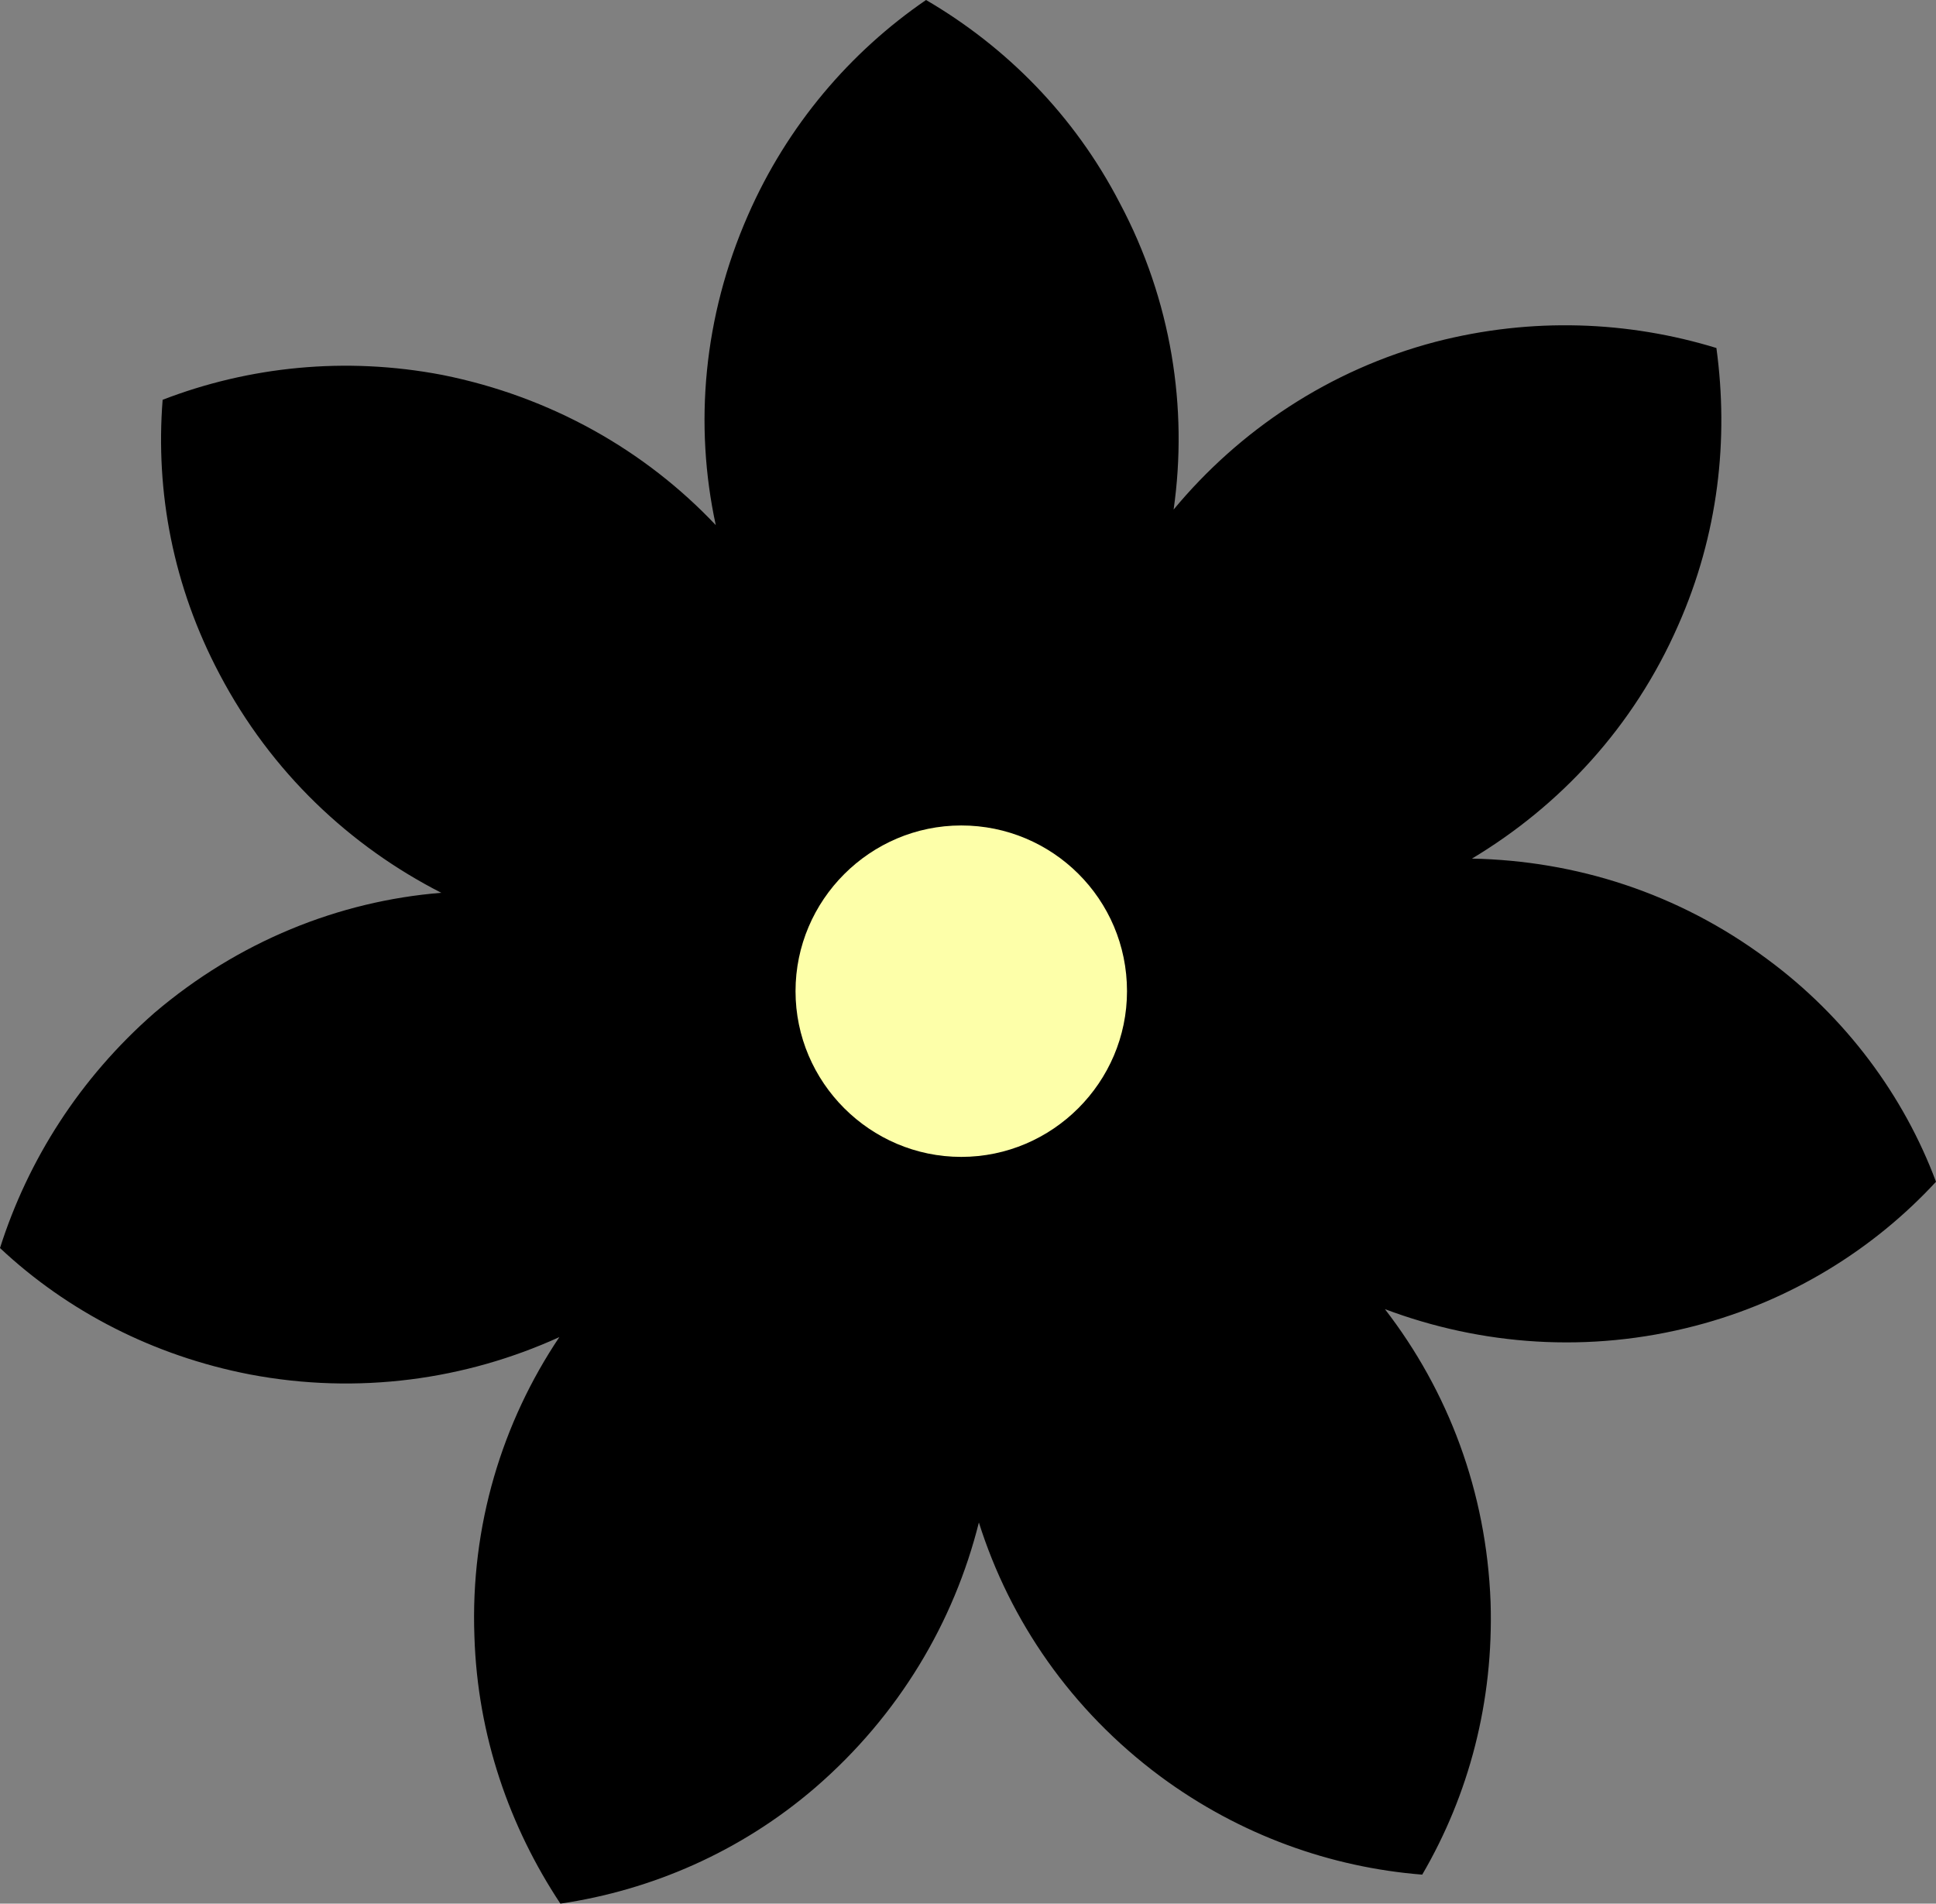
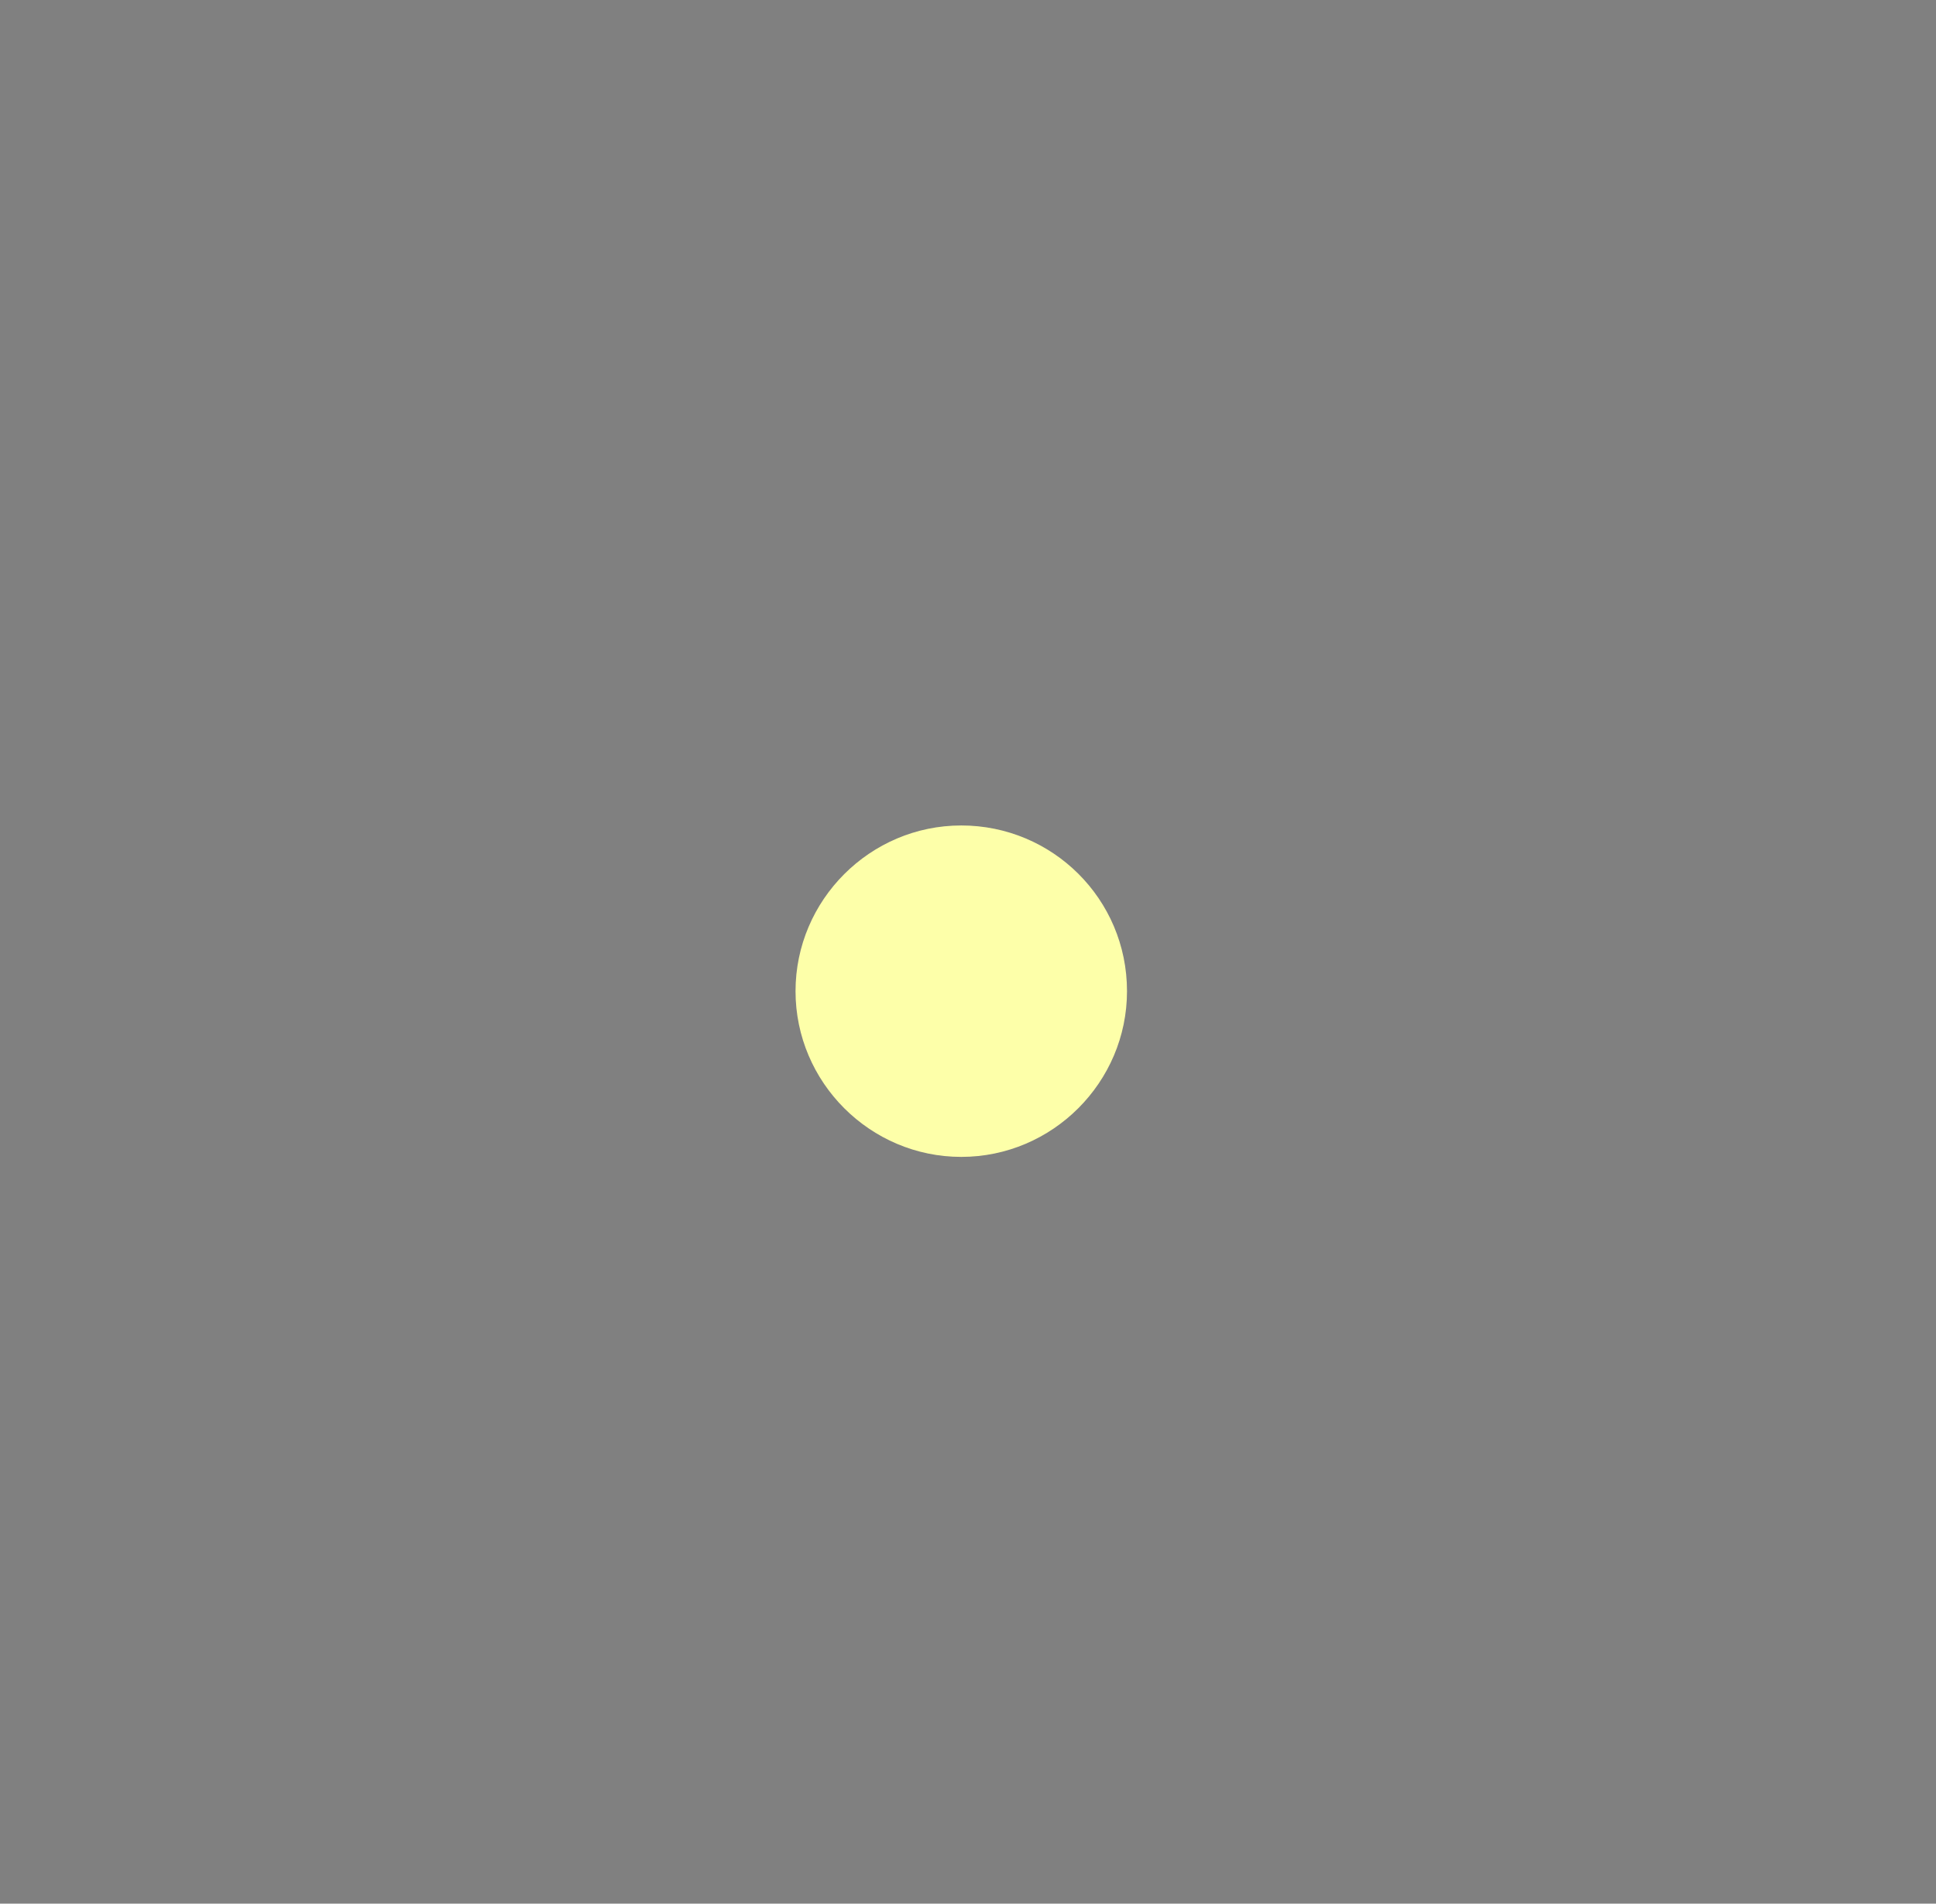
<svg xmlns="http://www.w3.org/2000/svg" fill="#000000" height="183.8" preserveAspectRatio="xMidYMid meet" version="1" viewBox="0.0 0.0 186.9 183.8" width="186.9" zoomAndPan="magnify">
  <rect x="0.0" y="0.0" width="186.9" height="183.8" fill="#808080" stroke="none" />
  <g id="change1_1">
-     <path d="M170.6,92.6c-8.6-6.4-18.5-9.5-28.5-9.7c8.5-5.1,15.6-12.7,19.9-22.5c3.9-8.8,4.9-18,3.7-26.8 c-8.5-2.6-17.8-3-27.1-0.6c-10.3,2.7-19,8.6-25.3,16.2c1.4-9.8-0.2-20.2-5.2-29.6c-4.4-8.5-11-15.1-18.7-19.6 C82.1,5,76,12.1,72.2,20.8C67.9,30.6,67,41,69.1,50.7c-6.8-7.2-15.9-12.4-26.4-14.5c-9.4-1.8-18.7-0.8-27,2.4 c-0.7,8.9,1,18,5.5,26.5c5,9.5,12.6,16.6,21.4,21.1c-9.9,0.8-19.6,4.7-27.7,11.6C7.7,104.1,2.7,112,0,120.5 c6.5,6.1,14.8,10.4,24.1,12.2c10.5,2,20.9,0.5,29.9-3.6c-5.5,8.2-8.6,18.2-8.2,28.9c0.3,9.6,3.4,18.4,8.3,25.8 c8.8-1.3,17.4-5,24.6-11.2c8.1-7,13.4-16,15.8-25.6c3,9.5,8.9,18.1,17.5,24.5c7.7,5.7,16.5,8.8,25.3,9.5c4.5-7.7,6.9-16.7,6.6-26.3 c-0.4-10.7-4.1-20.4-10.2-28.3c9.3,3.5,19.7,4.3,30,1.6c9.2-2.4,17.2-7.4,23.2-13.9C183.8,105.8,178.2,98.2,170.6,92.6z M93.2,107.2c-1.9,0.1-3.8,0.2-5.6,0.5c-1-1.5-2.2-3-3.4-4.5c-1.2-1.4-2.5-2.8-3.9-4.1c0.5-1.8,1-3.6,1.4-5.4 c0.4-1.9,0.6-3.7,0.8-5.6c1.7-0.7,3.4-1.4,5.1-2.3c1.7-0.9,3.3-1.8,4.8-2.9c1.6,0.9,3.3,1.8,5,2.6s3.5,1.4,5.3,2 c0.3,1.8,0.6,3.7,1.1,5.5c0.5,1.8,1.1,3.6,1.8,5.3c-1.3,1.3-2.5,2.8-3.6,4.3c-1.1,1.5-2.2,3.1-3.1,4.7 C97,107.2,95.1,107.2,93.2,107.2z" fill="#000000" />
-   </g>
+     </g>
  <g id="change2_1">
    <path d="M108.8,95.7c0,8.8-7.2,16-16,16s-16-7.2-16-16s7.2-16,16-16S108.8,86.8,108.8,95.7z" fill="#fdffa9" />
  </g>
</svg>